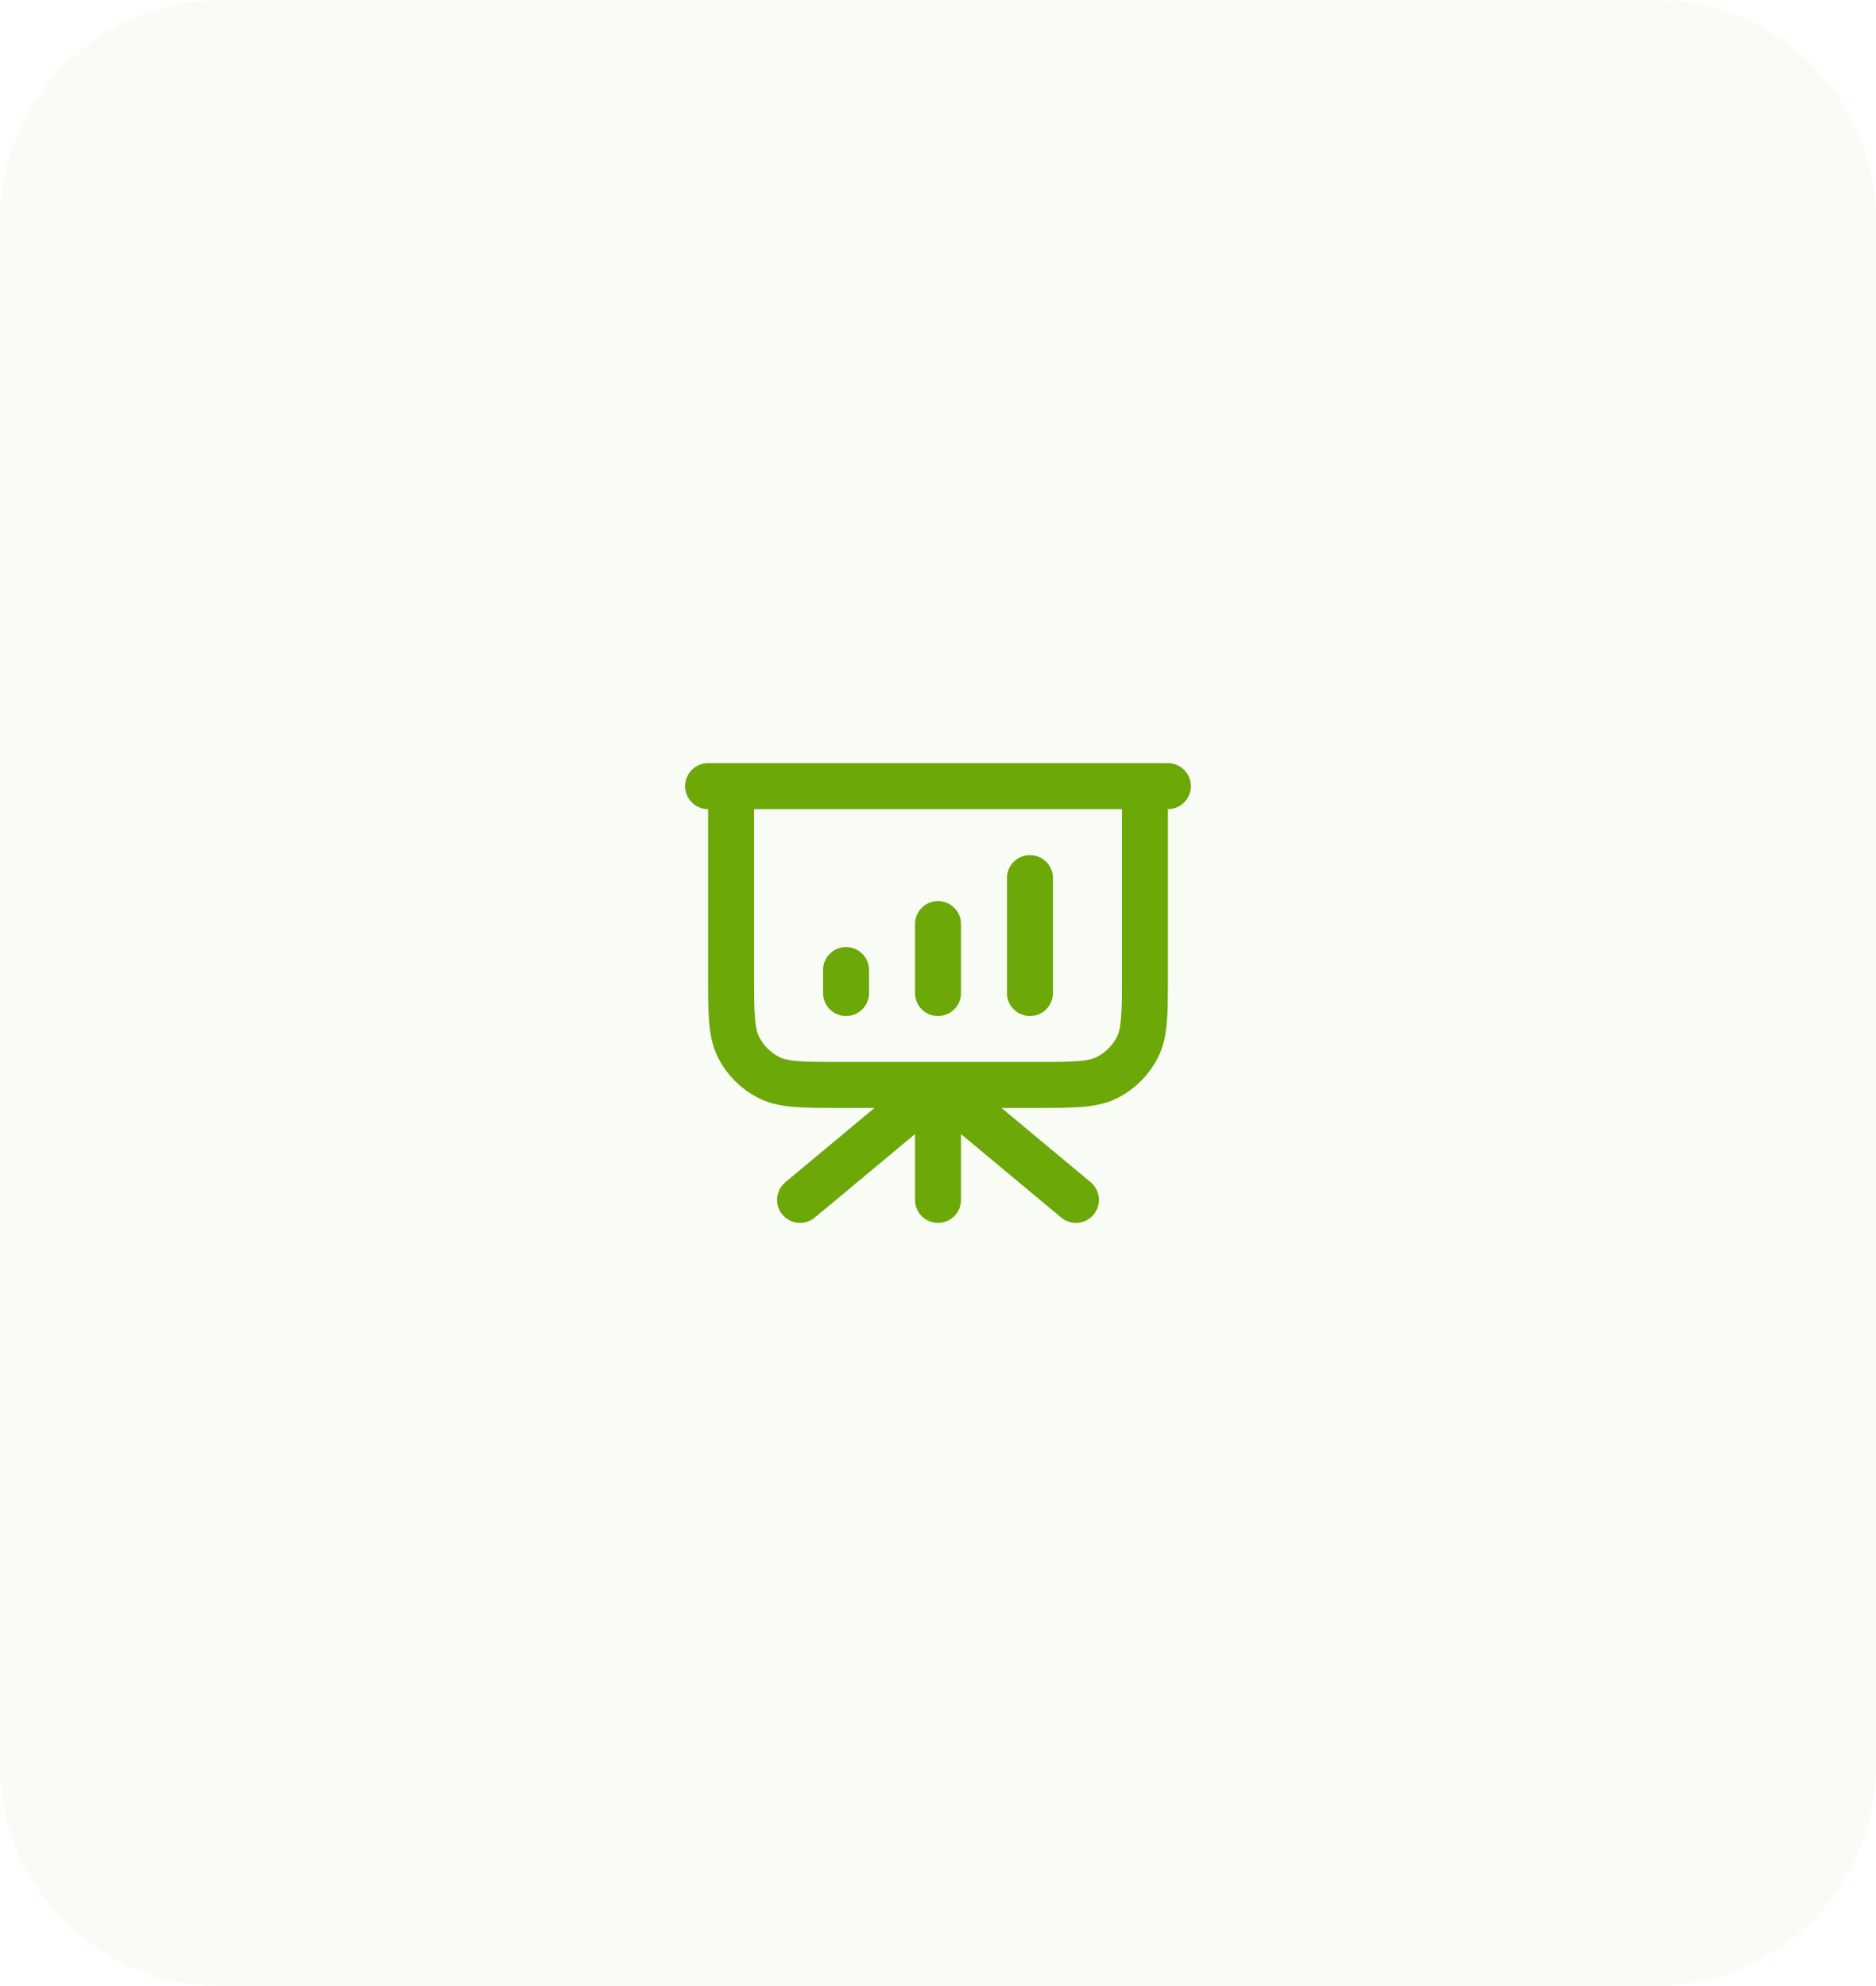
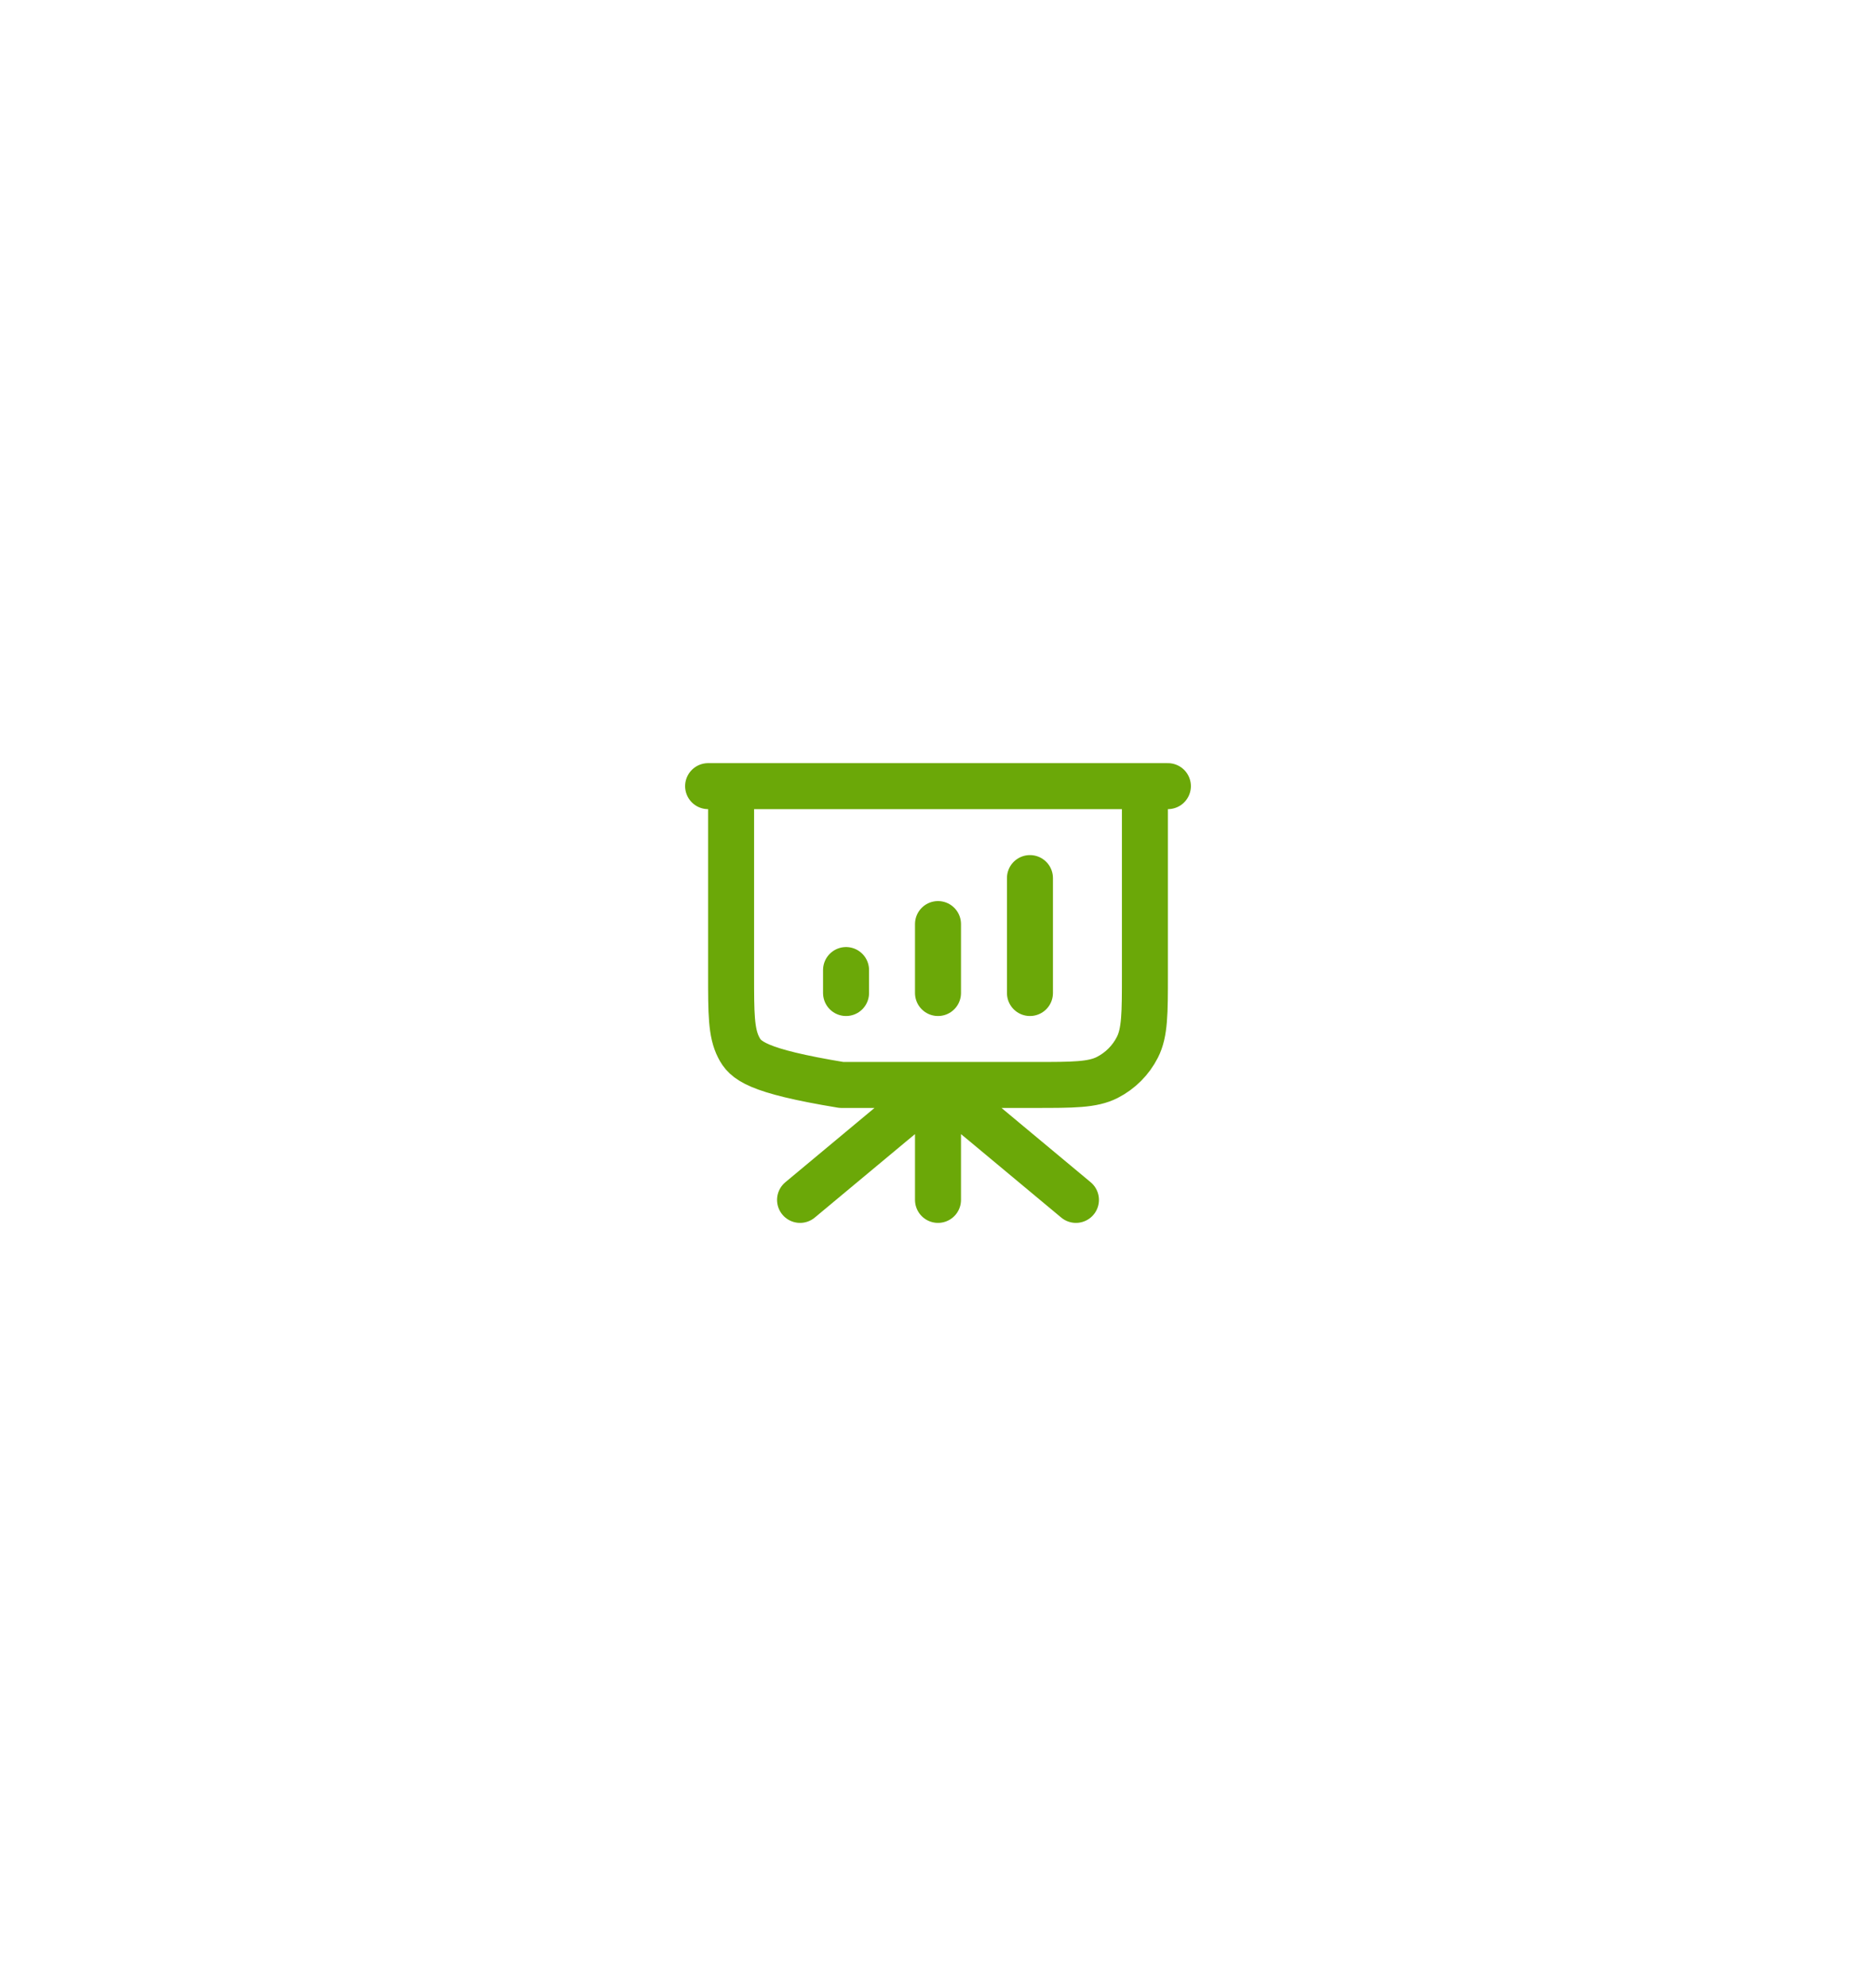
<svg xmlns="http://www.w3.org/2000/svg" width="68" height="72" viewBox="0 0 68 72" fill="none">
-   <path d="M0 8C0 3.582 3.582 0 8 0H60C64.418 0 68 3.582 68 8V64C68 68.418 64.418 72 60 72H8C3.582 72 0 68.418 0 64V8Z" fill="#6BA808" fill-opacity="0.04" />
-   <path d="M34 39.333V43.5M39 43.5L35.707 40.756C35.1 40.25 34.796 39.997 34.457 39.9C34.158 39.815 33.842 39.815 33.543 39.9C33.204 39.997 32.9 40.25 32.293 40.756L29 43.5M30.667 35.167V36M34 33.5V36M37.333 31.833V36M42.333 28.5H25.667M26.5 28.5H41.5V35.333C41.5 36.733 41.5 37.434 41.227 37.968C40.988 38.439 40.605 38.821 40.135 39.061C39.6 39.333 38.9 39.333 37.5 39.333H30.5C29.1 39.333 28.4 39.333 27.865 39.061C27.395 38.821 27.012 38.439 26.773 37.968C26.5 37.434 26.5 36.733 26.5 35.333V28.5Z" stroke="#6BA808" stroke-width="1.667" stroke-linecap="round" stroke-linejoin="round" />
+   <path d="M34 39.333V43.5M39 43.5L35.707 40.756C35.1 40.25 34.796 39.997 34.457 39.9C34.158 39.815 33.842 39.815 33.543 39.9C33.204 39.997 32.9 40.25 32.293 40.756L29 43.5M30.667 35.167V36M34 33.5V36M37.333 31.833V36M42.333 28.5H25.667M26.5 28.5H41.5V35.333C41.5 36.733 41.5 37.434 41.227 37.968C40.988 38.439 40.605 38.821 40.135 39.061C39.6 39.333 38.9 39.333 37.5 39.333H30.5C27.395 38.821 27.012 38.439 26.773 37.968C26.5 37.434 26.5 36.733 26.5 35.333V28.5Z" stroke="#6BA808" stroke-width="1.667" stroke-linecap="round" stroke-linejoin="round" />
</svg>